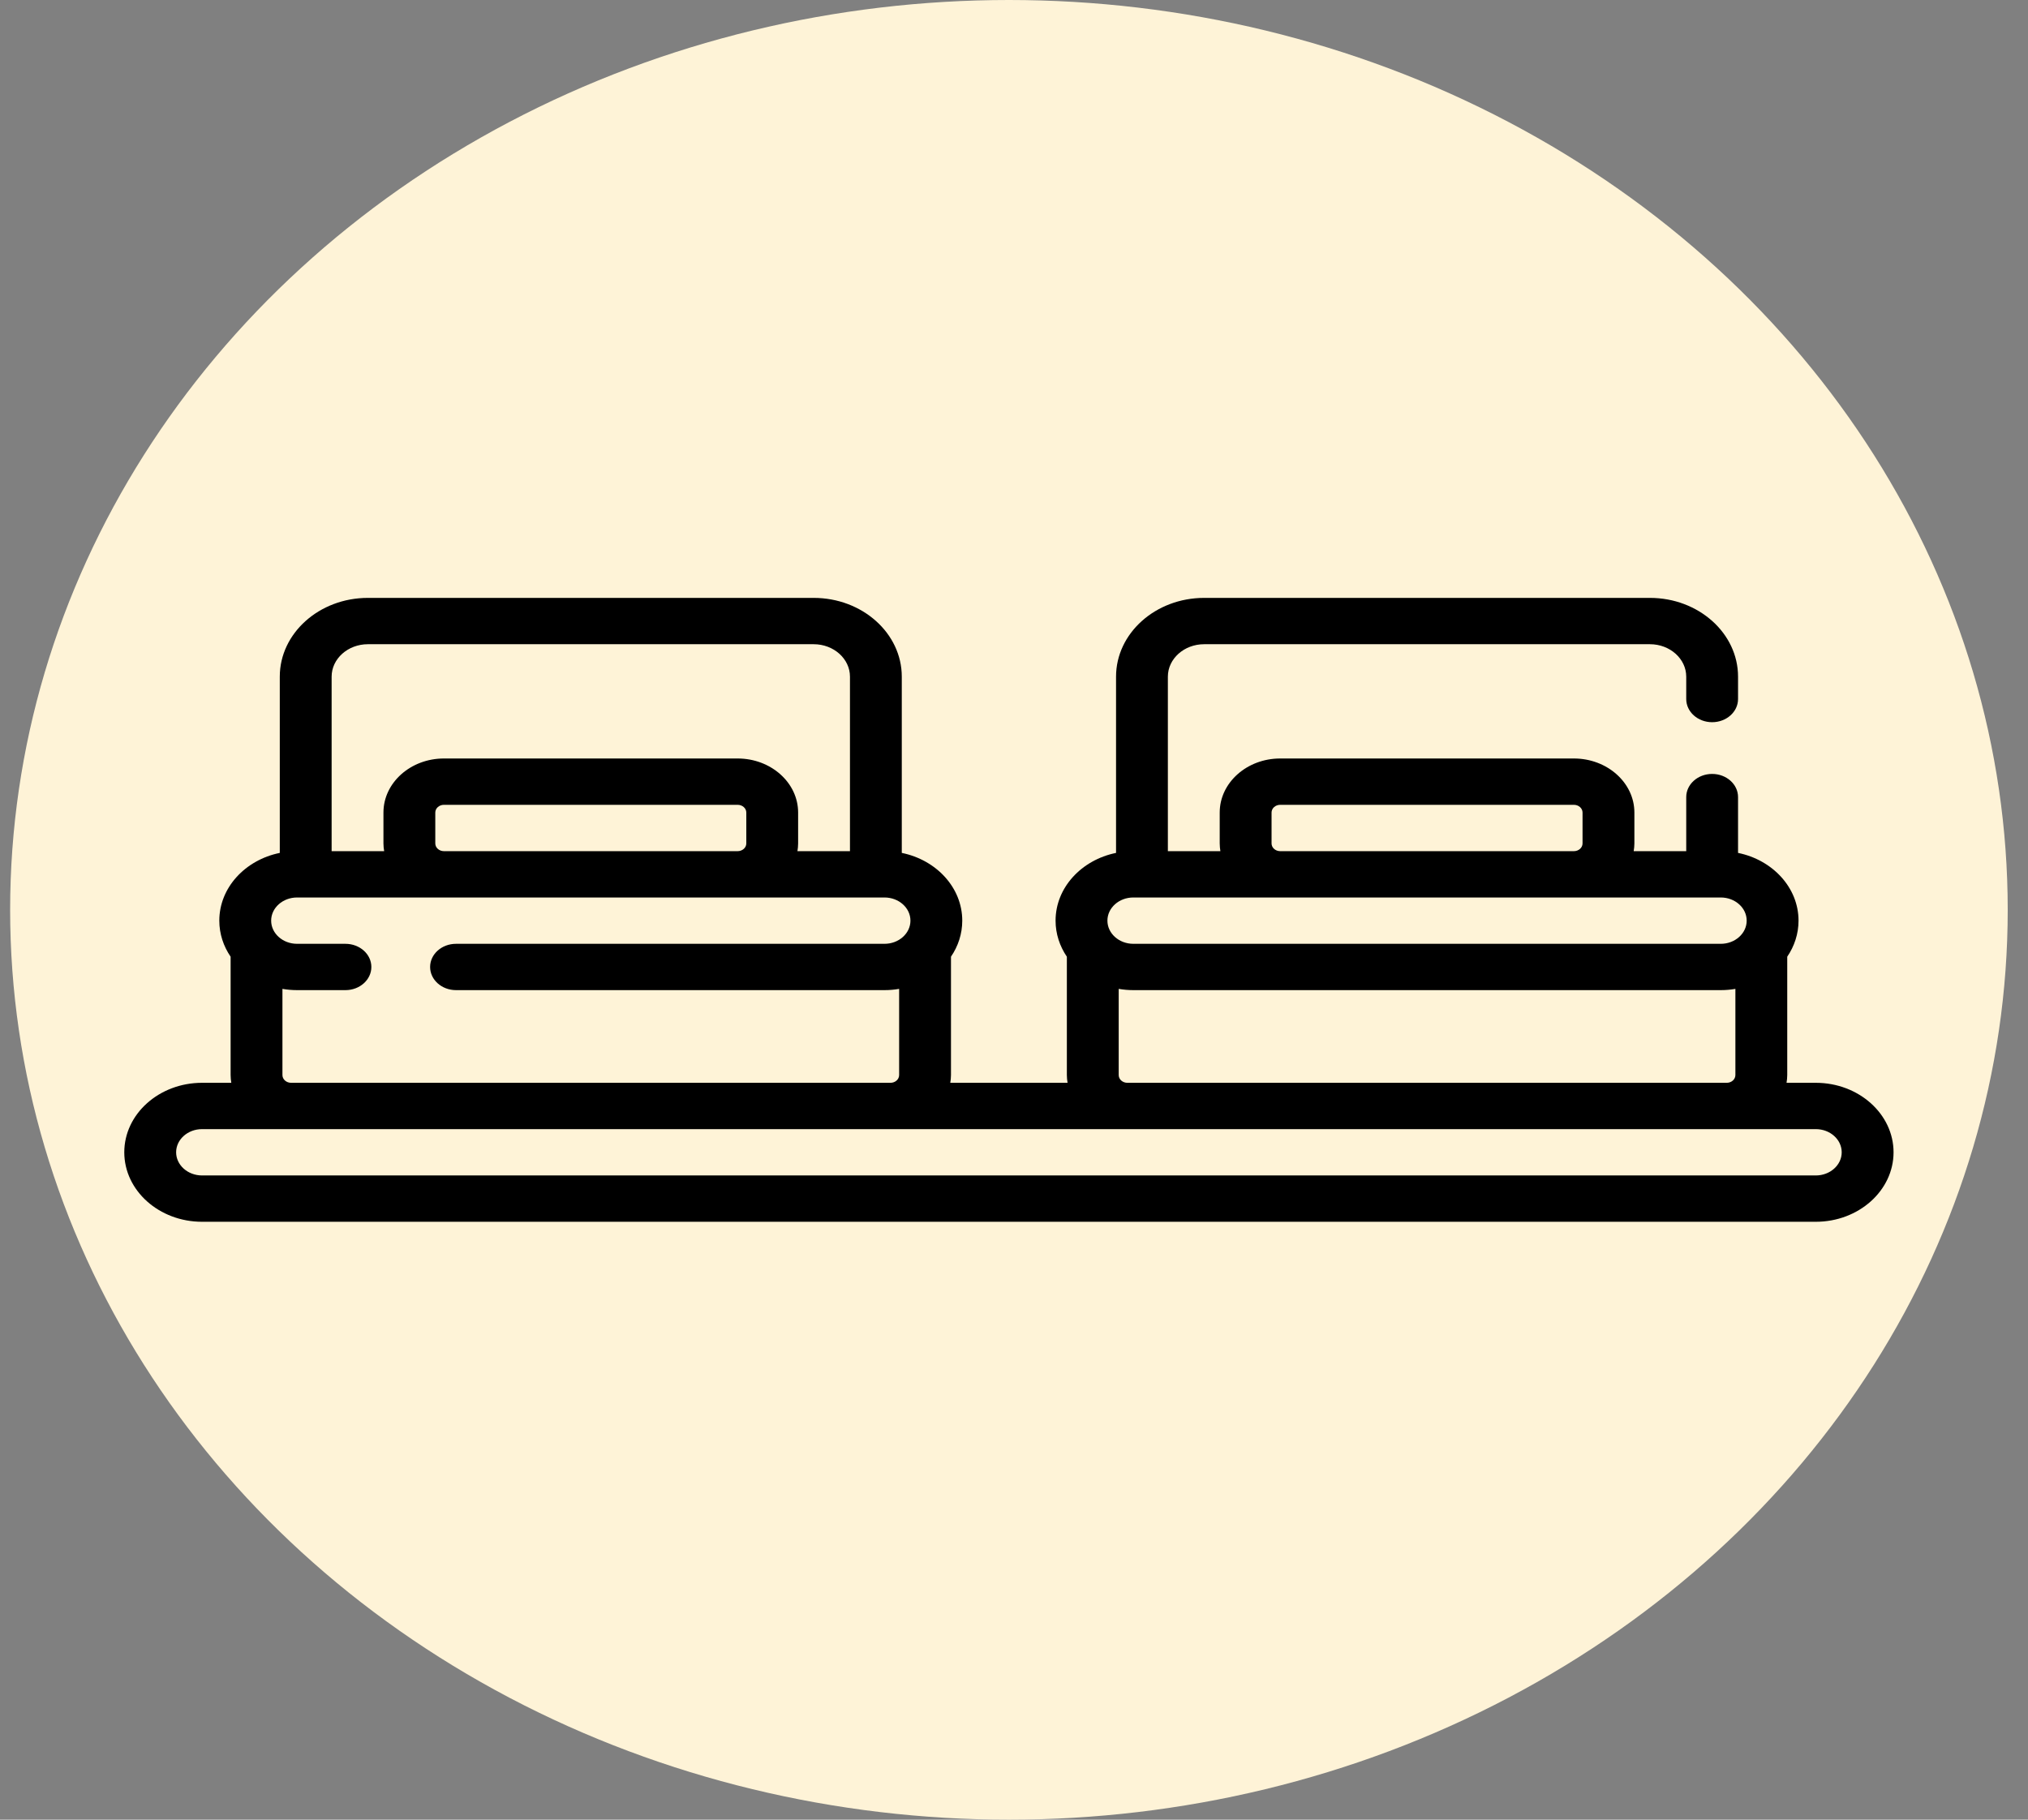
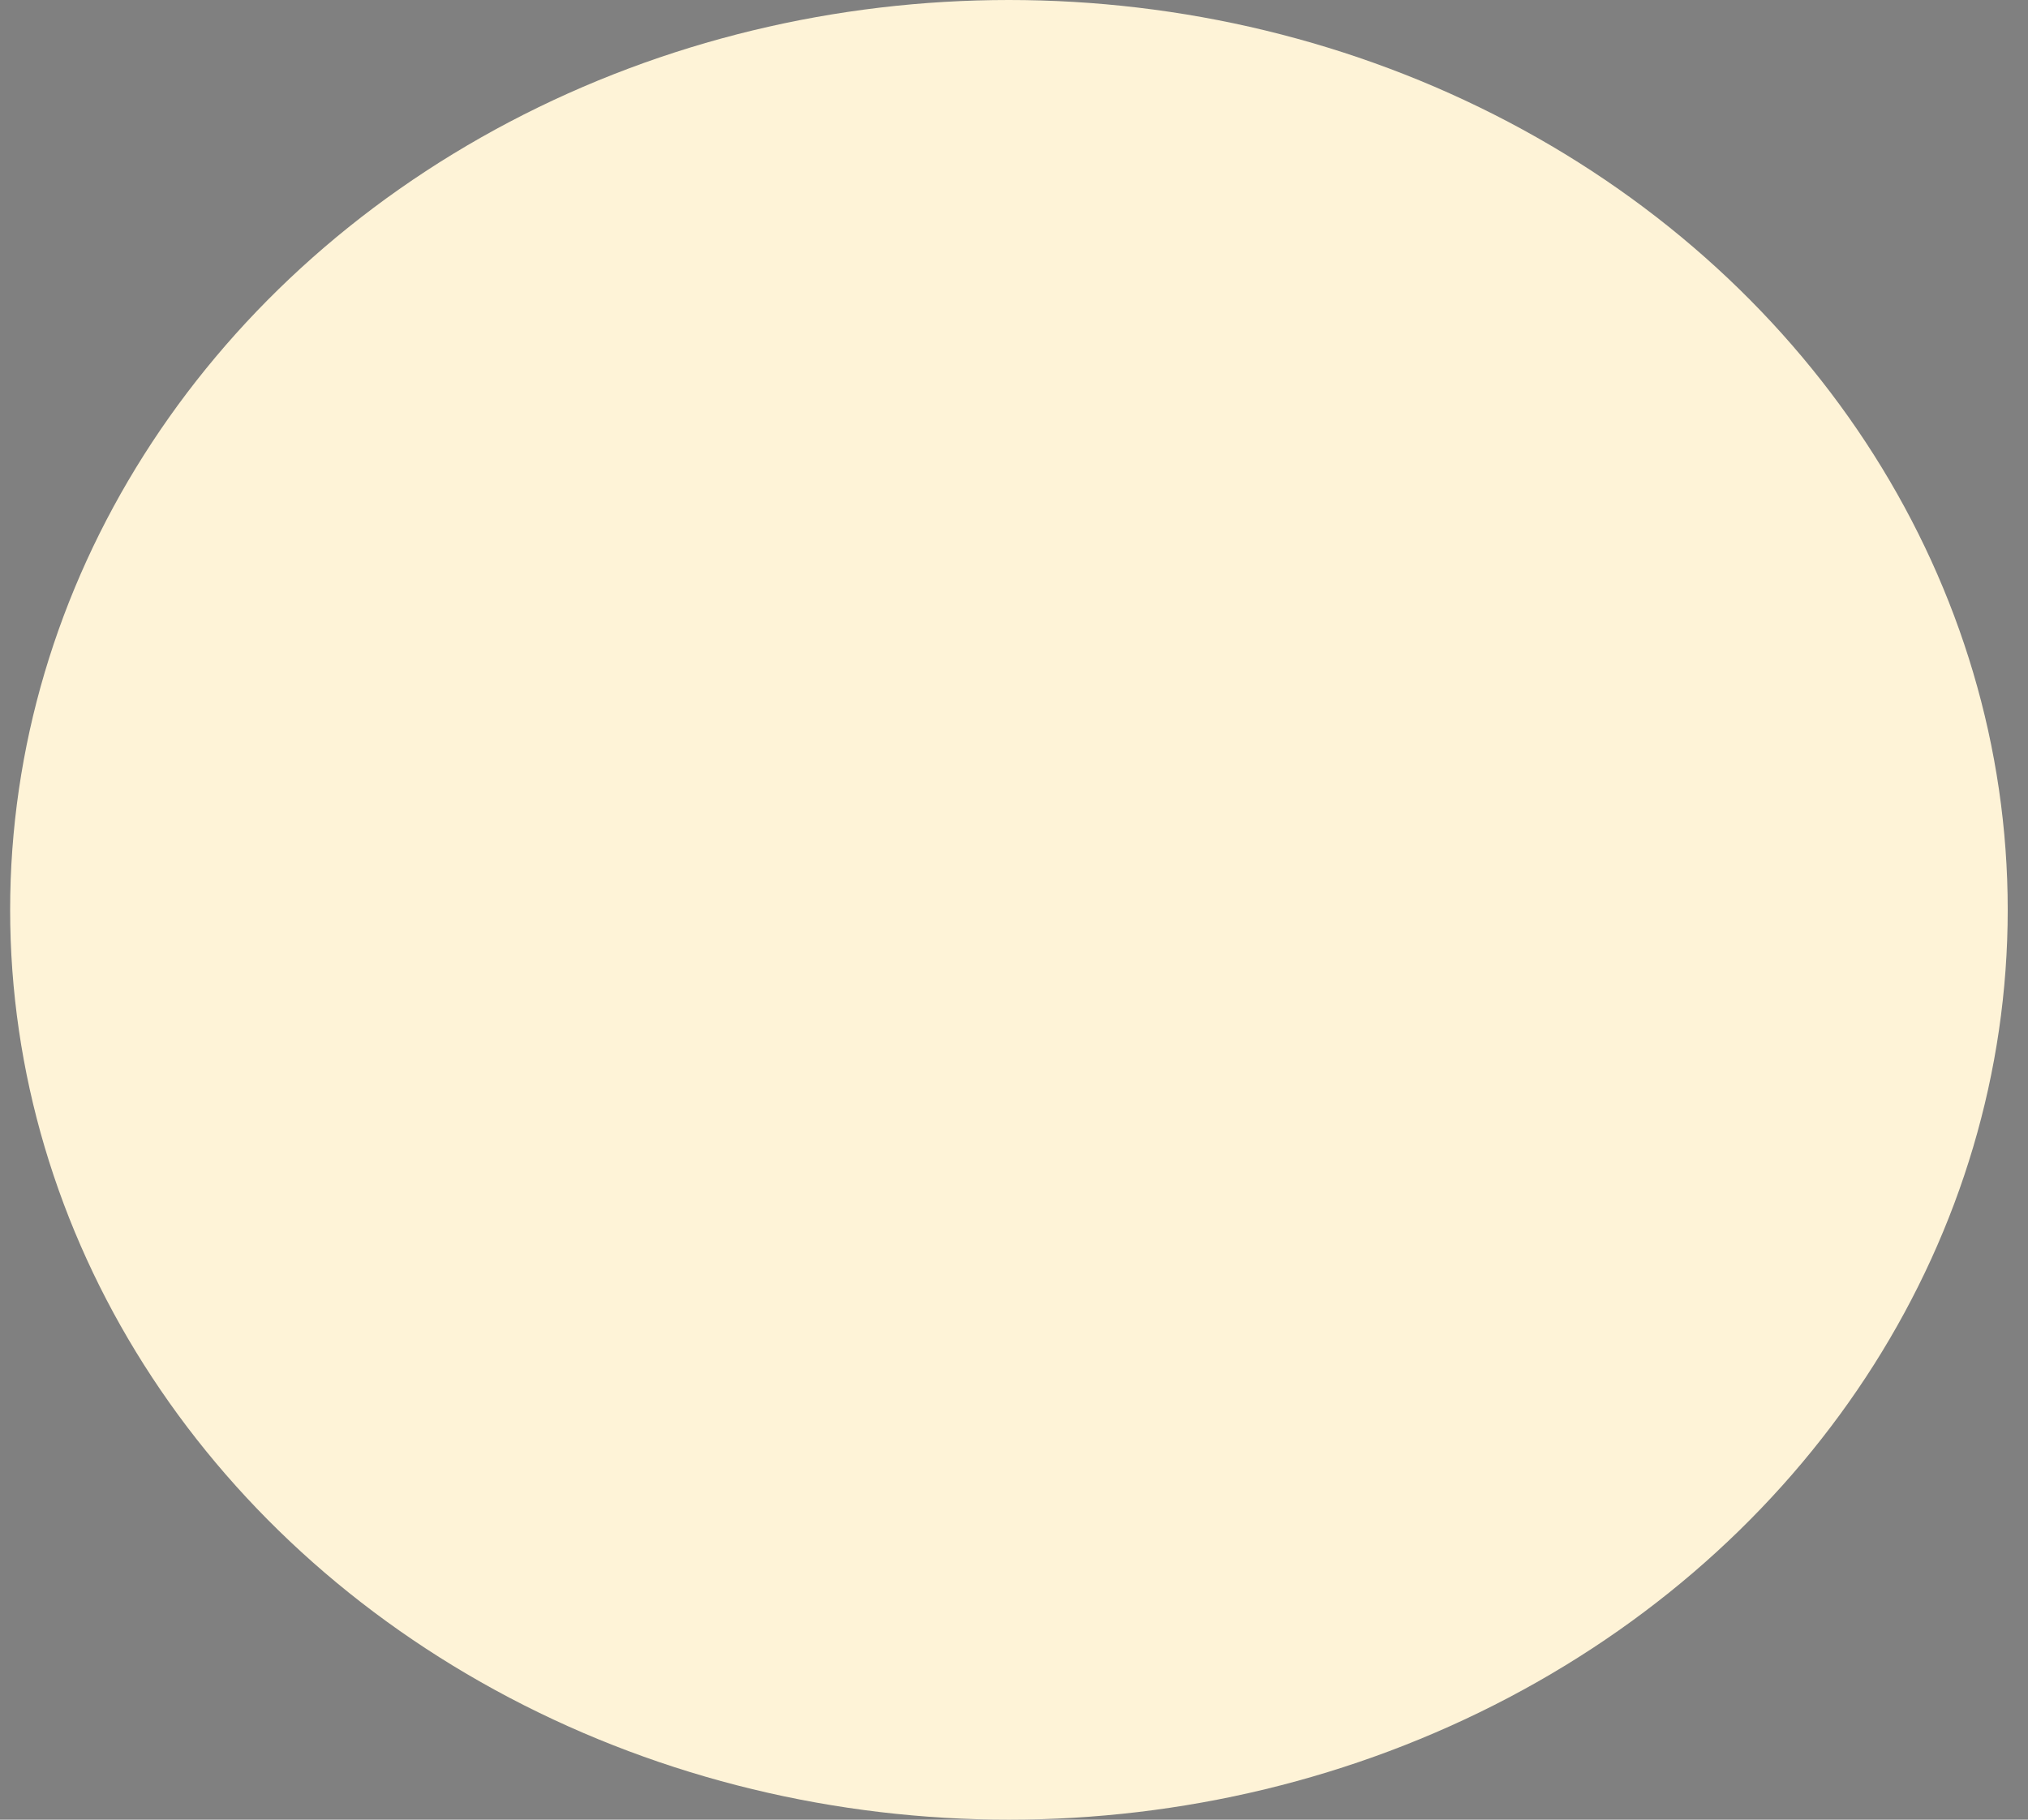
<svg xmlns="http://www.w3.org/2000/svg" width="78" height="70" viewBox="0 0 78 70" fill="none">
  <rect x="0" y="0" width="78" height="70" fill="#808080" stroke="none" />
  <ellipse cx="38.805" cy="35" rx="38.415" ry="35" fill="#FEF3D7" />
-   <path d="M69.839 41.654H68.713C68.729 41.556 68.74 41.458 68.74 41.356V36.803C69.015 36.398 69.174 35.923 69.174 35.416C69.174 34.146 68.178 33.081 66.848 32.81V30.663C66.848 30.171 66.402 29.772 65.851 29.772C65.301 29.772 64.855 30.171 64.855 30.663V32.743H62.834C62.85 32.645 62.861 32.547 62.861 32.446V31.257C62.861 30.111 61.817 29.178 60.535 29.178H49.238C47.956 29.178 46.912 30.111 46.912 31.257V32.446C46.912 32.547 46.923 32.645 46.938 32.743H44.918V26.03C44.918 25.342 45.544 24.782 46.314 24.782H63.459C64.228 24.782 64.855 25.342 64.855 26.03V26.891C64.855 27.383 65.301 27.782 65.851 27.782C66.402 27.782 66.848 27.383 66.848 26.891V26.03C66.848 24.359 65.328 23 63.459 23H46.314C44.445 23 42.925 24.359 42.925 26.03V32.81C41.595 33.081 40.599 34.146 40.599 35.416C40.599 35.923 40.758 36.398 41.033 36.803V41.356C41.033 41.458 41.044 41.556 41.06 41.654H36.549C36.565 41.556 36.576 41.458 36.576 41.356V36.803C36.852 36.398 37.01 35.923 37.01 35.416C37.01 34.146 36.015 33.081 34.684 32.81V26.03C34.684 24.359 33.164 23 31.295 23H14.15C12.281 23 10.761 24.359 10.761 26.03V32.81C9.431 33.081 8.435 34.146 8.435 35.416C8.435 35.923 8.594 36.398 8.87 36.803V41.356C8.87 41.458 8.881 41.556 8.896 41.654H7.771C6.122 41.654 4.78 42.853 4.78 44.327C4.78 45.801 6.122 47 7.771 47H69.839C71.487 47 72.829 45.801 72.829 44.327C72.829 42.853 71.487 41.654 69.839 41.654ZM48.906 32.446V31.257C48.906 31.094 49.055 30.96 49.238 30.96H60.535C60.718 30.96 60.867 31.094 60.867 31.257V32.446C60.867 32.609 60.718 32.743 60.535 32.743H49.238C49.055 32.743 48.906 32.609 48.906 32.446ZM43.589 34.525H66.184C66.734 34.525 67.18 34.924 67.18 35.416C67.18 35.907 66.734 36.307 66.184 36.307H43.589C43.039 36.307 42.593 35.907 42.593 35.416C42.593 34.924 43.039 34.525 43.589 34.525ZM43.027 41.356V38.041C43.209 38.072 43.397 38.089 43.589 38.089H66.184C66.376 38.089 66.564 38.072 66.746 38.041V41.356C66.746 41.52 66.597 41.654 66.414 41.654H43.359C43.176 41.654 43.027 41.52 43.027 41.356ZM12.755 26.03C12.755 25.342 13.381 24.782 14.15 24.782H31.295C32.065 24.782 32.691 25.342 32.691 26.03V32.743H30.671C30.686 32.645 30.697 32.547 30.697 32.446V31.257C30.697 30.111 29.654 29.178 28.371 29.178H17.074C15.792 29.178 14.748 30.111 14.748 31.257V32.446C14.748 32.547 14.759 32.645 14.775 32.743H12.755V26.03ZM16.742 32.446V31.257C16.742 31.094 16.891 30.96 17.074 30.96H28.371C28.555 30.96 28.704 31.094 28.704 31.257V32.446C28.704 32.609 28.555 32.743 28.371 32.743H17.074C16.891 32.743 16.742 32.609 16.742 32.446ZM10.863 41.356V38.041C11.046 38.072 11.234 38.089 11.426 38.089H13.286C13.837 38.089 14.283 37.69 14.283 37.198C14.283 36.706 13.837 36.307 13.286 36.307H11.426C10.876 36.307 10.429 35.907 10.429 35.416C10.429 34.924 10.876 34.525 11.426 34.525H34.02C34.57 34.525 35.017 34.924 35.017 35.416C35.017 35.907 34.57 36.307 34.02 36.307H17.539C16.989 36.307 16.543 36.706 16.543 37.198C16.543 37.69 16.989 38.089 17.539 38.089H34.02C34.212 38.089 34.4 38.072 34.582 38.041V41.356C34.582 41.52 34.433 41.654 34.25 41.654H11.196C11.012 41.654 10.863 41.52 10.863 41.356ZM69.839 45.218H7.771C7.221 45.218 6.774 44.818 6.774 44.327C6.774 43.835 7.221 43.436 7.771 43.436H69.839C70.388 43.436 70.835 43.835 70.835 44.327C70.835 44.818 70.388 45.218 69.839 45.218Z" fill="black" />
</svg>